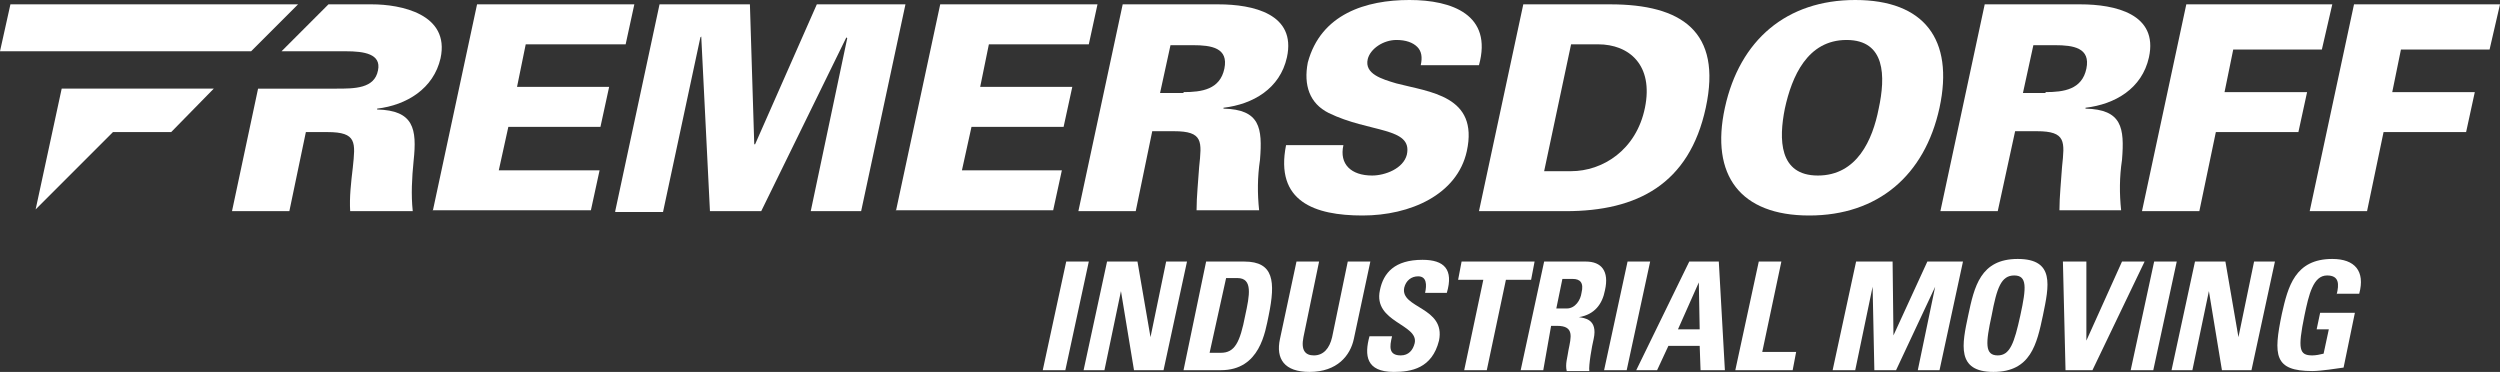
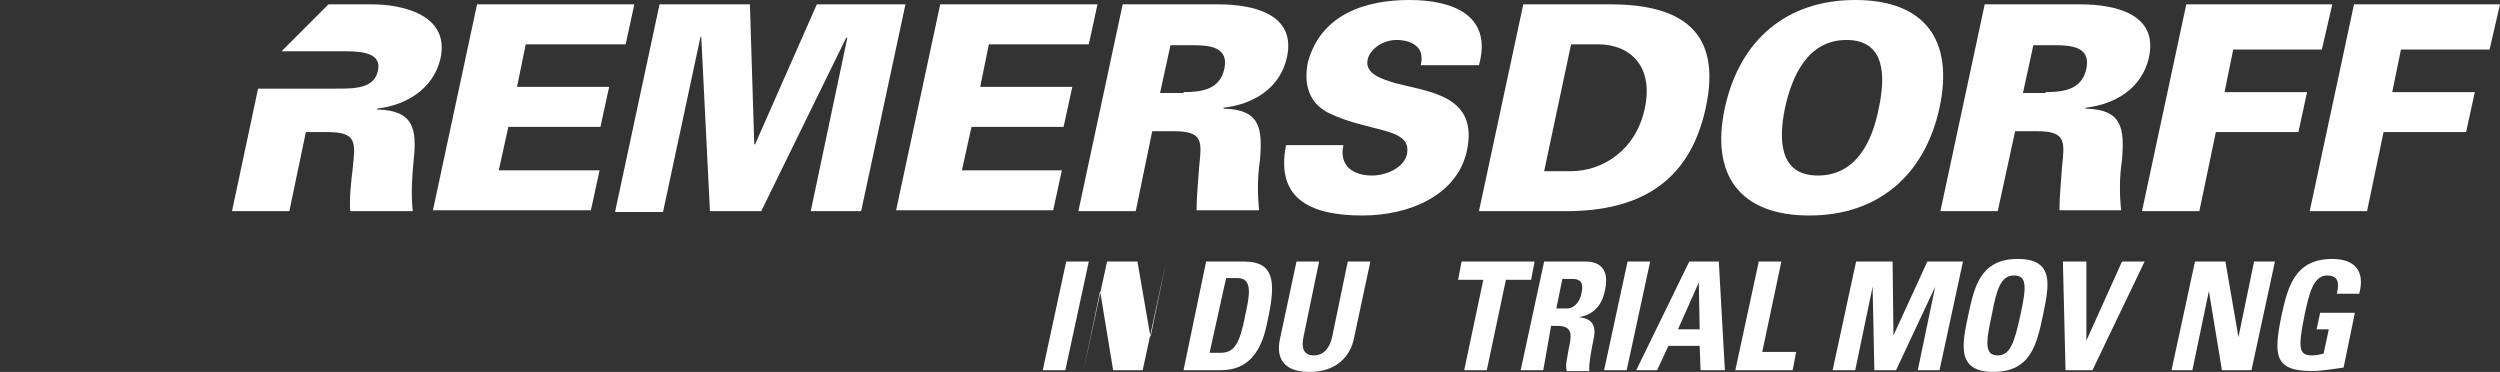
<svg xmlns="http://www.w3.org/2000/svg" version="1.1" id="Layer_1" x="0px" y="0px" viewBox="0 0 287.7 42.8" style="enable-background:new 0 0 287.7 42.8;" xml:space="preserve">
  <rect x="0" y="0" width="287.7" height="42.8" fill="#333333" stroke="none" />
  <style type="text/css"> .st0{fill:#FFFFFF;} </style>
  <g>
    <g>
      <g>
        <path class="st0" d="M120,42.6l2.7-12.5h2.6l-2.7,12.5H120z" />
-         <path class="st0" d="M124.7,42.6l2.7-12.5h3.5l1.5,8.7h0l1.8-8.7h2.4l-2.7,12.5h-3.4l-1.5-9.1h0l-1.9,9.1H124.7z" />
+         <path class="st0" d="M124.7,42.6l2.7-12.5h3.5l1.5,8.7h0l1.8-8.7l-2.7,12.5h-3.4l-1.5-9.1h0l-1.9,9.1H124.7z" />
        <path class="st0" d="M138.8,30.1h4.4c3.4,0,3.6,2.3,2.8,6.2c-0.4,1.9-1,6.3-5.5,6.3h-4.3L138.8,30.1z M139.2,40.6h1.3 c1.6,0,2.2-1.2,2.8-4.3c0.5-2.3,0.9-4.3-0.9-4.3h-1.3L139.2,40.6z" />
        <path class="st0" d="M157.7,30.1l-1.9,8.9c-0.4,1.9-1.9,3.8-5.1,3.8c-2.9,0-3.9-1.5-3.4-3.8l1.9-8.9h2.6l-1.8,8.7 c-0.3,1.5,0.2,2.1,1.2,2.1c1.1,0,1.8-0.8,2.1-2.1l1.8-8.7H157.7z" />
-         <path class="st0" d="M160.4,42.8c-3.2,0-3.4-1.9-2.8-4.1h2.6c-0.3,1.2-0.4,2.2,1,2.2c0.9,0,1.4-0.6,1.6-1.4 c0.5-2.2-4.8-2.4-4-6.1c0.4-2,1.7-3.5,4.9-3.5c2.5,0,3.6,1.1,2.8,3.8H164c0.2-0.9,0.2-1.9-0.8-1.9c-0.8,0-1.4,0.5-1.6,1.3 c-0.5,2.4,4.8,2.2,4,6.1C164.8,42.4,162.4,42.8,160.4,42.8z" />
        <path class="st0" d="M176.6,30.1l-0.4,2.1h-2.9l-2.2,10.4h-2.6l2.2-10.4h-2.9l0.4-2.1H176.6z" />
        <path class="st0" d="M177.6,42.6H175l2.7-12.5h4.8c1.8,0,2.7,1.1,2.2,3.3c-0.3,1.6-1.2,2.8-3,3.1l0,0c0.6,0.1,2.2,0.2,1.7,2.5 c-0.2,0.8-0.6,3.1-0.5,3.7h-2.6c-0.2-0.8,0.1-1.6,0.2-2.4c0.3-1.5,0.7-2.8-1.3-2.8h-0.7L177.6,42.6z M179.1,35.5h1.2 c1,0,1.6-1,1.7-1.8c0.3-1.2-0.2-1.6-1-1.6h-1.2L179.1,35.5z" />
        <path class="st0" d="M184.6,42.6l2.7-12.5h2.6l-2.7,12.5H184.6z" />
        <path class="st0" d="M188.3,42.6l6.1-12.5h3.4l0.7,12.5h-2.8l-0.1-2.8h-3.6l-1.3,2.8H188.3z M195.5,32.5L195.5,32.5l-2.4,5.4h2.5 L195.5,32.5z" />
        <path class="st0" d="M199.7,42.6l2.7-12.5h2.6l-2.2,10.4h3.9l-0.4,2.1H199.7z" />
        <path class="st0" d="M210.9,42.6l2.7-12.5h4.2l0.1,8.5h0l3.9-8.5h4.1l-2.7,12.5h-2.5l2-9.6h0l-4.5,9.6h-2.5l-0.2-9.6h0l-2,9.6 H210.9z" />
        <path class="st0" d="M226.5,36.3c0.7-3.3,1.4-6.5,5.7-6.5c4.3,0,3.6,3.1,2.9,6.5c-0.7,3.3-1.4,6.5-5.7,6.5 C225.1,42.8,225.8,39.6,226.5,36.3z M232.5,36.3c0.7-3.2,0.8-4.6-0.7-4.6s-2,1.4-2.6,4.6c-0.7,3.2-0.8,4.6,0.7,4.6 C231.3,40.9,231.8,39.5,232.5,36.3z" />
        <path class="st0" d="M237.4,30.1h2.7l0,9.1h0l4.1-9.1h2.6l-6,12.5h-3.1L237.4,30.1z" />
-         <path class="st0" d="M245.2,42.6l2.7-12.5h2.6l-2.7,12.5H245.2z" />
        <path class="st0" d="M249.9,42.6l2.7-12.5h3.5l1.5,8.7h0l1.8-8.7h2.4l-2.7,12.5h-3.4l-1.5-9.1h0l-1.9,9.1H249.9z" />
        <path class="st0" d="M268.9,33.9c0.3-1.2,0.3-2.2-1.1-2.2c-1.6,0-2.1,2.2-2.6,4.6c-0.8,3.9-0.6,4.6,0.9,4.6 c0.4,0,0.9-0.1,1.3-0.2l0.6-2.8h-1.4L267,36h4l-1.3,6.3c-0.7,0.1-2.6,0.4-3.6,0.4c-4.4,0-4.5-1.8-3.5-6.6 c0.7-3.1,1.5-6.3,5.8-6.3c2.6,0,3.8,1.4,3.1,4H268.9z" />
      </g>
    </g>
    <g>
      <g>
        <g>
          <g>
            <g>
              <path class="st0" d="M49.8,24.3l5.1-23.8H73l-1,4.6H60.5l-1,4.9h10.6l-1,4.6H58.5l-1.1,5H69l-1,4.6H49.8z" />
              <path class="st0" d="M70.8,24.3l5.1-23.8h10.4l0.5,16.1h0.1L94,0.5h10.2l-5.1,23.8h-5.8l4.2-19.9l-0.1-0.1l-9.8,20h-5.9 l-1-20.1l-0.1,0.1l-4.3,20.1H70.8z" />
              <path class="st0" d="M103.1,24.3l5.1-23.8h18.1l-1,4.6h-11.5l-1,4.9h10.6l-1,4.6h-10.6l-1.1,5h11.5l-1,4.6H103.1z" />
              <path class="st0" d="M130.7,24.3h-6.6l5.1-23.8h11c4,0,9,1.1,7.9,6.1c-0.8,3.6-3.9,5.4-7.3,5.8l0,0.1c4.2,0.1,4.5,2.2,4.2,5.9 c-0.3,2-0.3,3.9-0.1,5.8h-7.2c0-1.6,0.2-3.4,0.3-5c0.3-2.9,0.5-4.1-2.9-4.1h-2.5L130.7,24.3z M136.2,10.6 c2.1,0,4.2-0.3,4.7-2.7c0.5-2.4-1.5-2.7-3.6-2.7h-2.6l-1.2,5.5H136.2z" />
              <path class="st0" d="M163.5,7.5c0.2-0.9,0.1-1.6-0.4-2.1c-0.5-0.5-1.3-0.8-2.4-0.8c-1.5,0-3,1-3.3,2.2 c-0.4,1.7,1.6,2.3,3.3,2.8c3.8,1,9.5,1.4,8.1,7.8c-1.1,5-6.5,7.4-12,7.4c-5.5,0-10.1-1.6-8.8-8.1h6.6 c-0.5,2.2,0.9,3.5,3.3,3.5c1.5,0,3.6-0.8,4-2.4c0.7-3.2-4.3-2.5-9-4.8c-2.2-1.1-2.9-3.2-2.4-5.8c1.5-5.6,6.7-7.2,11.7-7.2 c4.9,0,9.6,1.7,8,7.5H163.5z" />
              <path class="st0" d="M185.3,0.5c8.2,0,12.9,3.1,11,11.9c-1.9,8.8-7.9,11.9-16.1,11.9h-10l5.1-23.8H185.3z M177.7,19.7h3.1 c3.6,0,7.5-2.4,8.5-7.3c1-4.9-1.8-7.3-5.4-7.3h-3.1L177.7,19.7z" />
              <path class="st0" d="M198.5,12.4c1.7-7.8,7.1-12.4,15-12.4c7.9,0,11.4,4.5,9.7,12.4c-1.7,7.8-7.1,12.4-15,12.4 C200.3,24.8,196.8,20.2,198.5,12.4z M212.5,4.6c-4.5,0-6.3,4.2-7.1,7.9c-0.7,3.5-0.7,7.7,3.8,7.7c4.5,0,6.3-4.1,7-7.7 C217,8.8,217,4.6,212.5,4.6z" />
              <path class="st0" d="M229.9,24.3h-6.6l5.1-23.8h11c4,0,9,1.1,7.9,6.1c-0.8,3.6-3.9,5.4-7.3,5.8l0,0.1c4.2,0.1,4.5,2.2,4.2,5.9 c-0.3,2-0.3,3.9-0.1,5.8h-7.1c0-1.6,0.2-3.4,0.3-5c0.3-2.9,0.5-4.1-2.9-4.1h-2.5L229.9,24.3z M235.4,10.6 c2.1,0,4.2-0.3,4.7-2.7c0.5-2.4-1.5-2.7-3.6-2.7H234l-1.2,5.5H235.4z" />
              <path class="st0" d="M253.1,24.3h-6.6l5.1-23.8h16.8l-1.2,5.2H257l-1,4.9h9.5l-1,4.6H255L253.1,24.3z" />
              <path class="st0" d="M272.4,24.3h-6.6l5.1-23.8h16.8l-1.2,5.2h-10.2l-1,4.9h9.5l-1,4.6h-9.5L272.4,24.3z" />
            </g>
          </g>
          <g>
            <g>
-               <path class="st0" d="M4.1,24.1L4.1,24.1l8.9-8.9h6.7l4.9-5H7.1L4.1,24.1z" />
-             </g>
-             <polygon class="st0" points="1.2,0.5 0,5.9 28.9,5.9 34.3,0.5 " />
+               </g>
          </g>
        </g>
      </g>
      <g>
        <path class="st0" d="M42.8,0.5h-5l-5.4,5.4h4.9h1h1.5c2.1,0,4.1,0.3,3.7,2.2c-0.4,2.1-2.7,2.1-4.8,2.1h-0.4h-2.1h-6.5l-3,14.1 h6.6l1.9-9.1h2.5c3.4,0,3.2,1.2,2.9,4.1c-0.2,1.7-0.4,3.4-0.3,5h7.2c-0.2-1.9-0.1-3.8,0.1-5.8c0.4-3.7,0-5.8-4.2-5.9l0-0.1 c3.4-0.4,6.5-2.3,7.3-5.8C51.8,1.6,46.1,0.5,42.8,0.5z" />
      </g>
    </g>
  </g>
</svg>